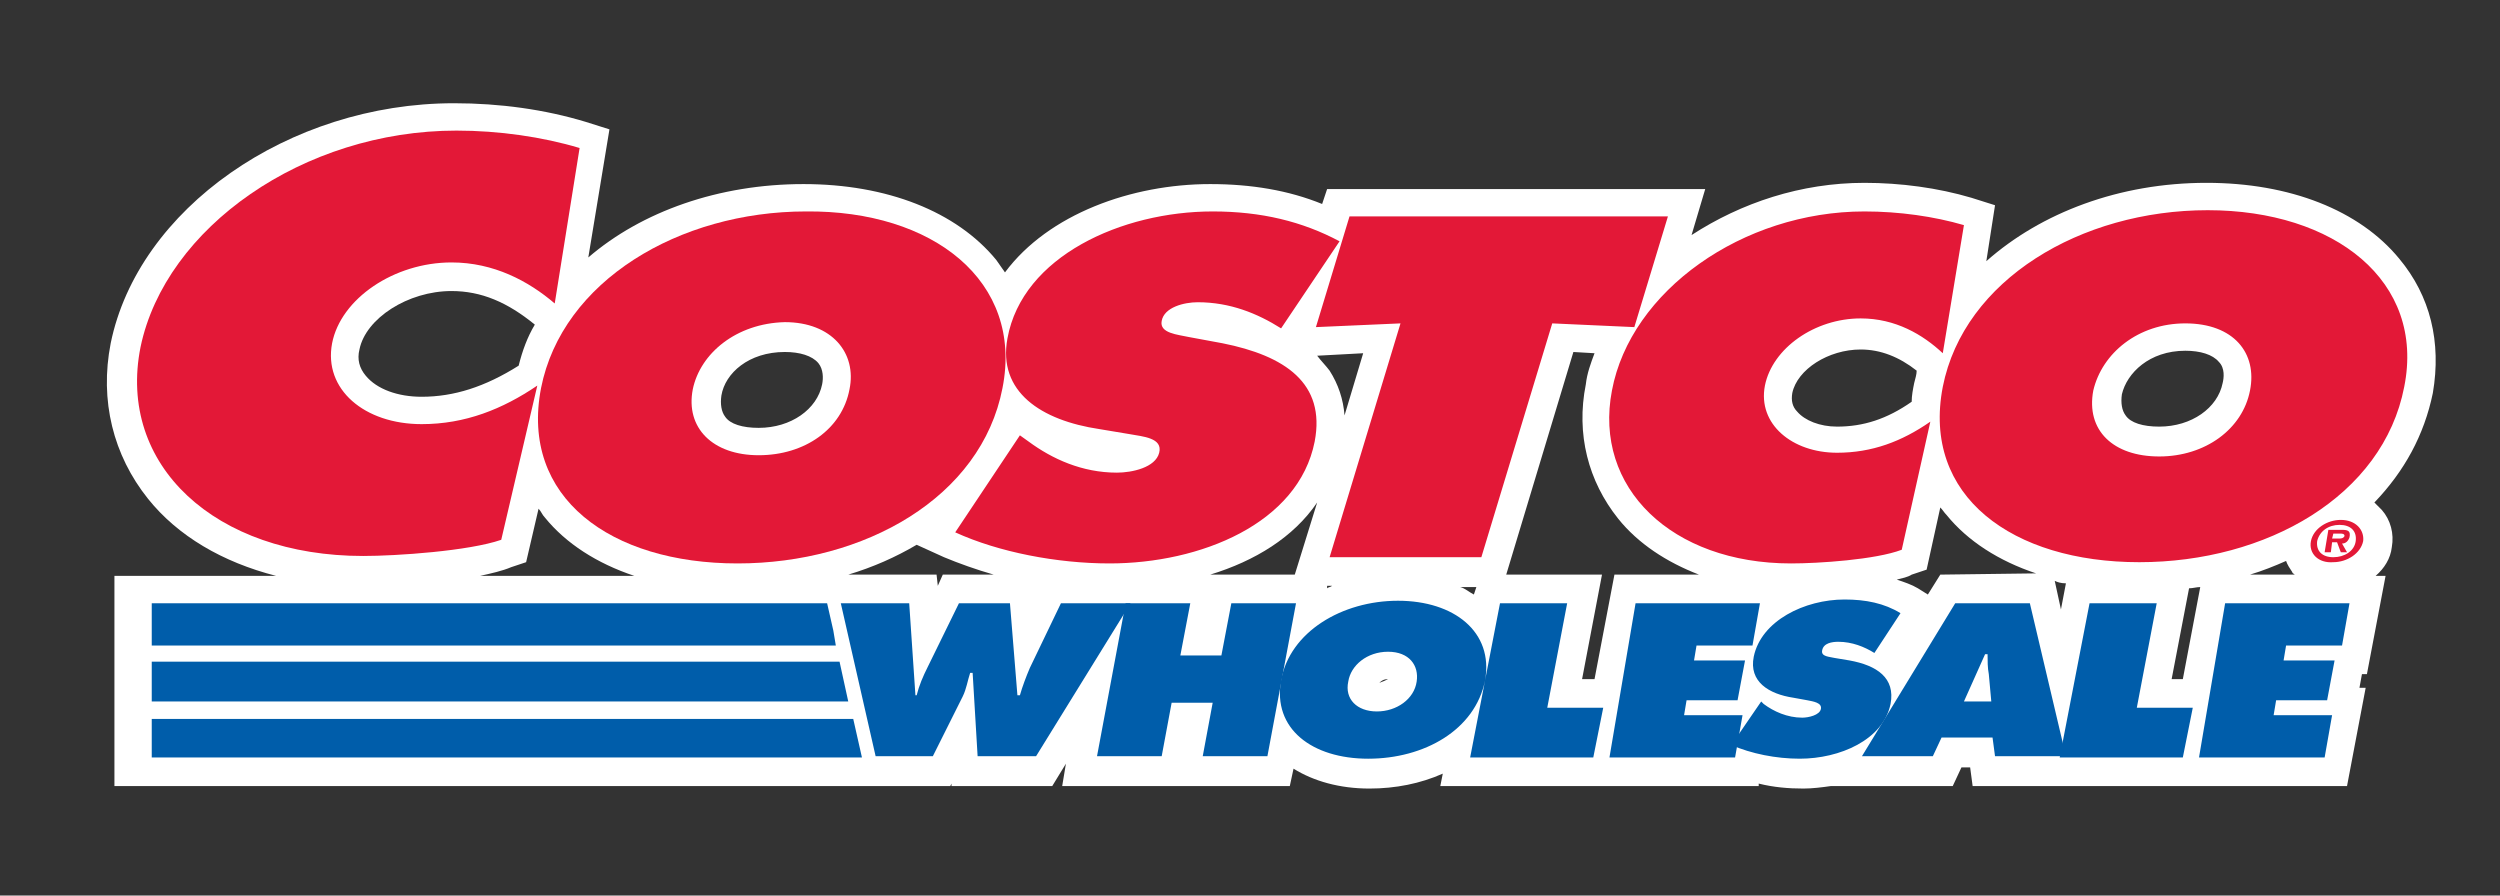
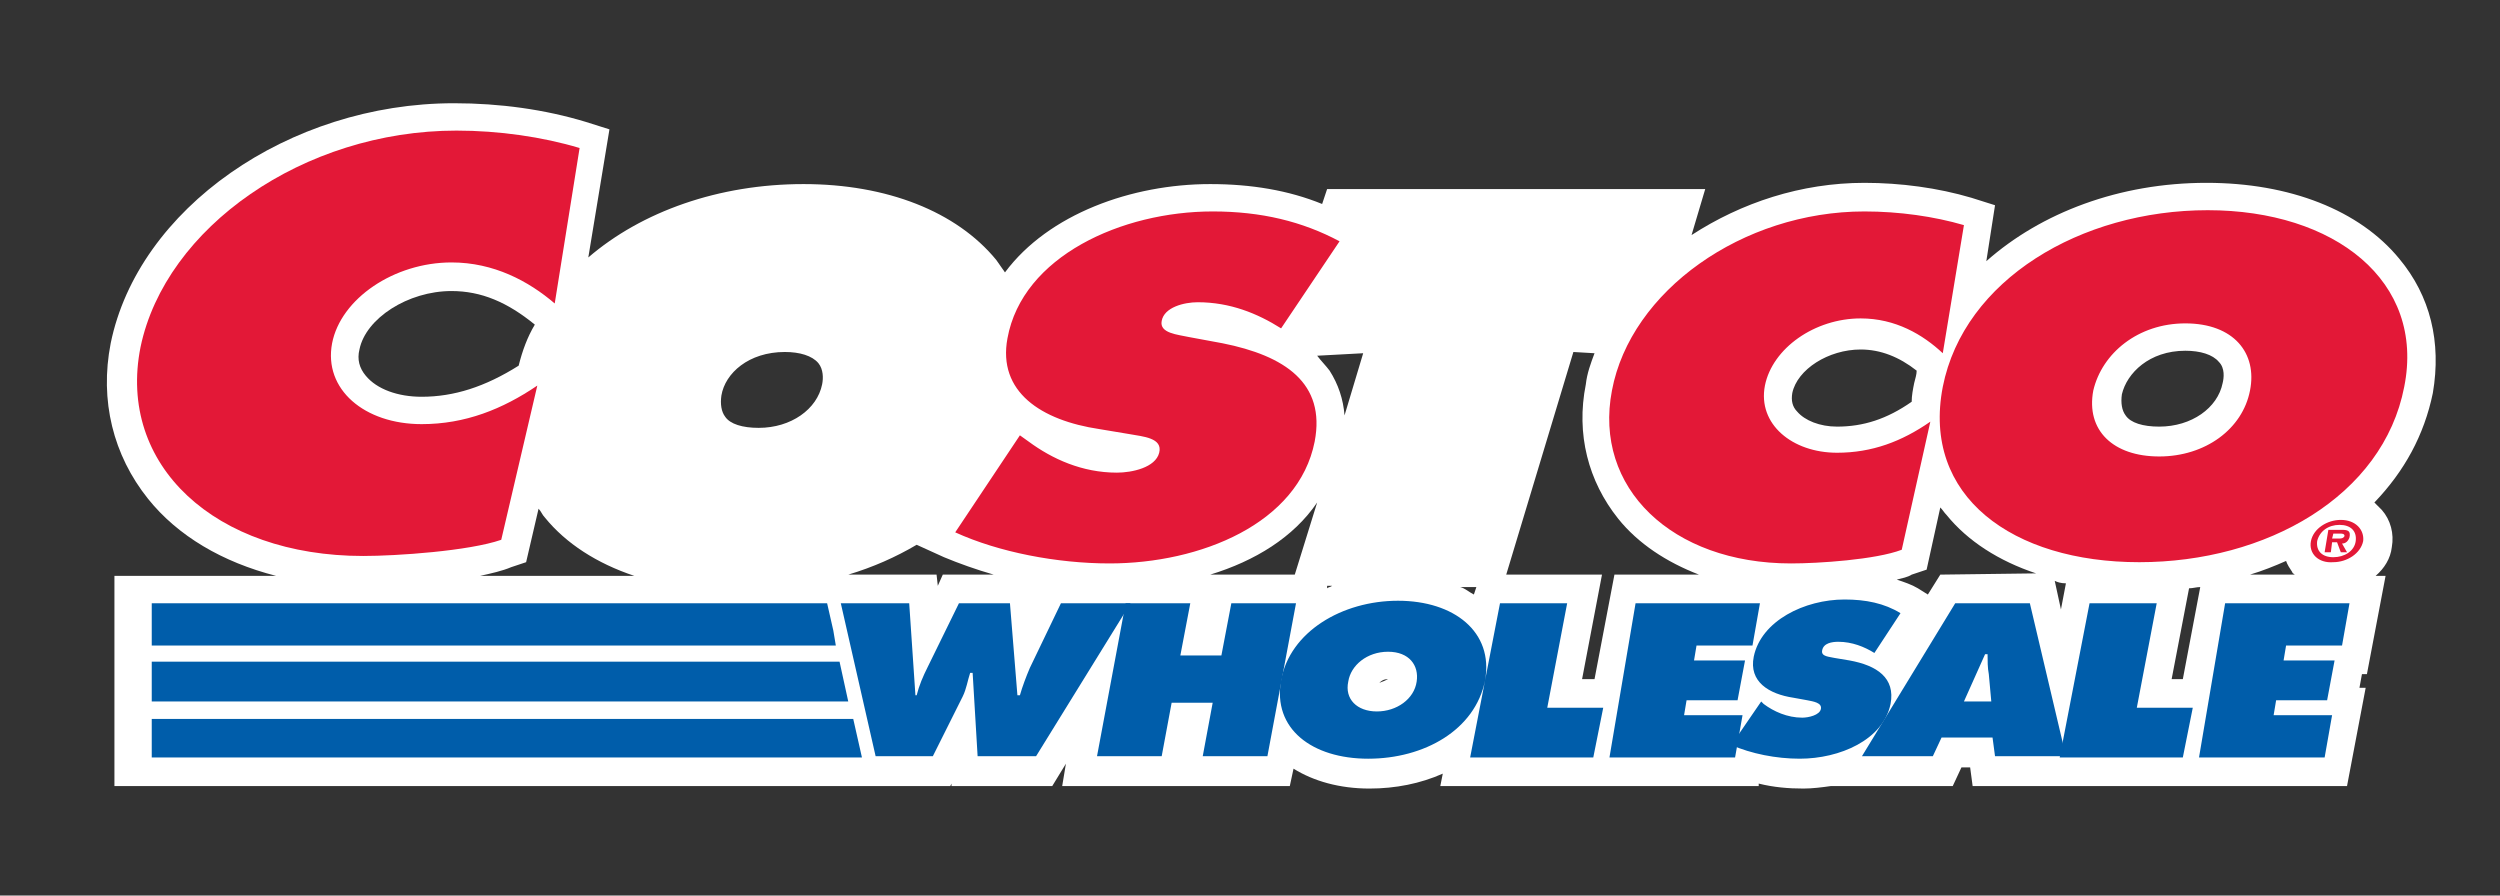
<svg xmlns="http://www.w3.org/2000/svg" version="1.1" id="Layer_1" x="0px" y="0px" width="201px" height="72px" viewBox="0 0 201 72" style="enable-background:new 0 0 201 72;" xml:space="preserve">
  <rect x="0" y="0" width="201" height="72" fill="#333333" stroke="none" />
  <style type="text/css">
	.st0{fill:#FFFFFF;}
	.st1{fill:#005DAA;}
	.st2{fill:#E31837;}
</style>
  <path class="st0" d="M192.9,20.8c-3.2-3.9-8.8-6.1-15.5-6.1c-7,0-13.3,2.4-17.7,6.3l0.7-4.5l-1.9-0.6c-2.7-0.8-5.7-1.2-8.6-1.2  c-5.1,0-9.9,1.6-13.9,4.2l1.1-3.7h-30.4l-0.4,1.2c-2.7-1.1-5.7-1.6-9-1.6c-6.3,0-13,2.4-16.5,7.1c-0.2-0.3-0.5-0.7-0.7-1  c-3.2-3.9-8.8-6.1-15.5-6.1c-6.8,0-13,2.2-17.3,5.9l1.7-10.3l-1.9-0.6c-3.3-1-6.9-1.5-10.6-1.5c-13.3,0-25.4,8.5-27.6,19.3  c-0.9,4.6,0.2,9,3,12.5c2.4,3,6,5.1,10.3,6.2H9.2v16.9h67.2l0.1-0.2l0,0.2h8.1l1.1-1.8l-0.3,1.8h18.3l0.3-1.4c1.6,1,3.7,1.6,6.1,1.6  c2.1,0,4.1-0.4,5.9-1.2l-0.2,1h25.6l0-0.2c1.2,0.3,2.4,0.4,3.6,0.4c0.7,0,1.5-0.1,2.2-0.2h9.8l0.7-1.5h0.7l0.2,1.5h30.1l1.5-7.9  h-0.5l0.2-1.1h0.4l1.5-7.9h-0.8c0.7-0.6,1.2-1.4,1.3-2.3c0.2-1.1-0.1-2.2-0.8-3c-0.2-0.2-0.4-0.4-0.6-0.6c2.4-2.5,4-5.4,4.7-8.8  C196.3,27.5,195.4,23.8,192.9,20.8L192.9,20.8z M175.5,54.6h-0.9l1.4-7.3c0.3,0,0.6-0.1,0.9-0.1L175.5,54.6z M153.9,30.8  c-0.1,0.5-0.2,1-0.2,1.5c-2,1.4-3.9,2-6,2c-1.4,0-2.6-0.5-3.2-1.2c-0.4-0.4-0.5-0.9-0.4-1.5c0.4-1.9,2.9-3.5,5.5-3.5  c1.6,0,3.1,0.6,4.5,1.7C154.1,30.1,154,30.4,153.9,30.8L153.9,30.8z M156,46.2l-1,1.6l-0.8-0.5c-0.5-0.3-1.1-0.5-1.7-0.7  c0.4-0.1,0.9-0.2,1.2-0.4l1.2-0.4l1.1-5c0.2,0.2,0.3,0.4,0.5,0.6c1.7,2.1,4.2,3.7,7.2,4.7L156,46.2L156,46.2z M166.1,46.9l-0.4,2.1  l-0.5-2.3C165.4,46.8,165.7,46.9,166.1,46.9L166.1,46.9z M175.7,28.2c1.2,0,2.2,0.3,2.7,0.9c0.5,0.5,0.4,1.3,0.3,1.7  c-0.4,2-2.5,3.5-5.1,3.5c-1.3,0-2.3-0.3-2.7-0.9c-0.3-0.4-0.4-1-0.3-1.7C171,30,172.8,28.2,175.7,28.2z M118.5,47.8  c-0.4-0.2-0.7-0.5-1.1-0.6h1.3L118.5,47.8z M111.6,54.6c-0.2,0.1-0.4,0.2-0.7,0.3C111,54.8,111.2,54.6,111.6,54.6z M109.6,28.4  l-1.5,5c-0.1-1.3-0.5-2.5-1.2-3.6c-0.3-0.4-0.7-0.8-1-1.2L109.6,28.4z M66.1,30.9c-0.4,2-2.5,3.5-5.1,3.5c-1.3,0-2.3-0.3-2.7-0.9  c-0.3-0.4-0.4-1-0.3-1.7c0.3-1.8,2.2-3.5,5.1-3.5c1.2,0,2.2,0.3,2.7,0.9C66.2,29.7,66.2,30.4,66.1,30.9L66.1,30.9z M83.5,47l0,0.1  L83.5,47C83.4,47,83.5,47,83.5,47L83.5,47z M105.9,40.4l-1.8,5.8h-6.8C100.9,45.1,104,43.2,105.9,40.4z M106.7,47.1h0.4  c-0.1,0.1-0.3,0.1-0.4,0.2L106.7,47.1z M33.9,31.9c-1.9,0-3.6-0.6-4.5-1.7c-0.5-0.6-0.7-1.3-0.5-2.1c0.5-2.5,3.9-4.7,7.4-4.7  c2.4,0,4.5,0.9,6.7,2.7c-0.6,1-1,2.1-1.3,3.3C39,31.1,36.5,31.9,33.9,31.9z M73.7,43.8l2.2,1c1.2,0.5,2.6,1,4,1.4h-4.1l-0.4,0.9  l-0.1-0.9h-7.1C70.2,45.6,72,44.8,73.7,43.8L73.7,43.8z M127.2,54.6l1.6-8.4h-7.7l5.4-17.9l1.7,0.1c-0.3,0.8-0.6,1.6-0.7,2.5  c-0.8,4,0.2,7.8,2.6,10.8c1.6,2,3.9,3.5,6.5,4.5h-6.8l-1.6,8.4L127.2,54.6L127.2,54.6z M41.1,45.6l1.2-0.4l1-4.3  c0.2,0.2,0.3,0.5,0.5,0.7c1.7,2.1,4.2,3.7,7.2,4.7H38.6C39.5,46.1,40.4,45.9,41.1,45.6z M180.9,46.2c1-0.3,2-0.7,2.9-1.1  c0.1,0.3,0.3,0.6,0.5,0.9c0,0.1,0.1,0.1,0.2,0.2H180.9z" />
  <path class="st1" d="M73.1,48.5l0.5,7.4h0.1c0.2-0.8,0.5-1.5,0.9-2.3l2.5-5.1h4.1l0.6,7.4H82c0.2-0.7,0.5-1.5,0.8-2.2l2.5-5.2h5.6  l-7.6,12.3h-4.7l-0.4-6.7H78c-0.2,0.6-0.3,1.3-0.6,1.9L75,60.8h-4.6l-2.8-12.3H73.1z" />
  <path class="st1" d="M90.5,48.5h5.2l-0.8,4.2h3.3l0.8-4.2h5.2l-2.3,12.3h-5.2l0.8-4.3h-3.3l-0.8,4.3h-5.2L90.5,48.5z" />
  <path class="st1" d="M119.4,54.7c-0.8,4-4.9,6.3-9.4,6.3c-4.5,0-7.7-2.4-7-6.3c0.7-3.9,4.9-6.4,9.4-6.4S120.1,50.8,119.4,54.7  L119.4,54.7z M108.4,54.8c-0.3,1.4,0.7,2.4,2.3,2.4c1.6,0,3-1,3.2-2.4c0.2-1.3-0.6-2.4-2.3-2.4C109.9,52.4,108.6,53.5,108.4,54.8z   M120.6,48.5h5.4l-1.6,8.4h4.5l-0.8,4h-9.9L120.6,48.5z M141.6,56.4l0.2,0.2c0.8,0.6,1.9,1.1,3.1,1.1c0.5,0,1.4-0.2,1.5-0.7  s-0.6-0.6-1.1-0.7l-1.1-0.2c-2-0.3-3.6-1.3-3.2-3.3c0.6-2.9,4.1-4.6,7.3-4.6c1.7,0,3.2,0.3,4.5,1.1l-2.1,3.2  c-0.8-0.5-1.8-0.9-2.9-0.9c-0.5,0-1.2,0.1-1.3,0.7c-0.1,0.5,0.6,0.5,1,0.6l1.2,0.2c2.2,0.4,3.7,1.4,3.3,3.5  c-0.6,2.9-4.1,4.4-7.3,4.4c-1.9,0-3.9-0.4-5.5-1.1L141.6,56.4L141.6,56.4z" />
  <path class="st1" d="M160.1,56.4l-0.2-2.2c-0.1-0.5-0.1-1.1-0.1-1.6h-0.2l-1.7,3.8H160.1L160.1,56.4z M155.4,60.8h-5.7l7.5-12.3h6  l2.9,12.3h-5.7l-0.2-1.5h-4.1L155.4,60.8L155.4,60.8z" />
  <path class="st1" d="M168,48.5h5.4l-1.6,8.4h4.5l-0.8,4h-9.9L168,48.5z M178.9,48.5h10l-0.6,3.4h-4.5l-0.2,1.2h4.1l-0.6,3.2h-4.1  l-0.2,1.2h4.7l-0.6,3.4h-10.1L178.9,48.5z" />
  <g>
-     <path class="st2" d="M105.8,26.3l6.8-0.3l-5.7,18.8h12.2l5.7-18.8l6.6,0.3l2.7-8.9h-25.6L105.8,26.3L105.8,26.3z M80.6,31.2   C78.9,40,69.5,45.3,59.3,45.3c-10.2,0-17.5-5.3-15.8-14.1c1.7-8.6,11.1-14.2,21.3-14.2C75,16.9,82.3,22.6,80.6,31.2L80.6,31.2z    M55.7,31.3c-0.6,3.1,1.6,5.3,5.3,5.3c3.7,0,6.7-2.1,7.3-5.3c0.6-2.9-1.4-5.4-5.2-5.4C59.2,26,56.3,28.4,55.7,31.3L55.7,31.3z" />
    <path class="st2" d="M76.8,42.8c3.5,1.6,8.2,2.5,12.4,2.5c7.3,0,15.2-3.2,16.5-9.8c0.9-4.7-2.4-6.9-7.4-7.9l-2.7-0.5   c-0.9-0.2-2.4-0.3-2.2-1.3c0.2-1.1,1.8-1.5,2.9-1.5c2.6,0,4.8,0.9,6.7,2.1l4.7-7c-3-1.6-6.3-2.4-10.2-2.4   c-7.3,0-15.3,3.6-16.5,10.2c-0.8,4.3,2.7,6.6,7.4,7.3l2.4,0.4c1.1,0.2,2.7,0.3,2.4,1.5s-2.2,1.6-3.4,1.6c-2.8,0-5.2-1.1-7.1-2.5   L82,35L76.8,42.8z M157.9,18.1c-2.4-0.7-5.2-1.1-8-1.1c-9.8,0-18.8,6.4-20.3,14.4c-1.5,7.8,4.8,13.9,14.4,13.9   c2.2,0,6.8-0.3,8.9-1.1l2.3-10.3c-2.3,1.6-4.7,2.5-7.5,2.5c-3.6,0-6.4-2.3-5.8-5.4c0.6-3,4-5.4,7.7-5.4c2.8,0,5,1.3,6.6,2.8   L157.9,18.1L157.9,18.1z M177.5,16.9c-10.2,0-19.6,5.6-21.3,14.2c-1.7,8.8,5.6,14.1,15.8,14.1c10.2,0,19.6-5.3,21.3-14.1   C195,22.6,187.7,16.9,177.5,16.9z M175.7,26c3.9,0,5.8,2.4,5.2,5.4c-0.6,3.1-3.6,5.3-7.3,5.3s-5.9-2.1-5.3-5.3   C169,28.4,171.9,26,175.7,26L175.7,26z M46.6,11.9c-3-0.9-6.5-1.4-9.9-1.4c-12.3,0-23.4,7.8-25.4,17.4c-1.9,9.5,6,16.8,17.9,16.8   c2.7,0,8.5-0.4,11.1-1.3l2.9-12.4c-2.8,1.9-5.8,3.1-9.3,3.1c-4.6,0-7.9-2.8-7.2-6.5c0.7-3.6,5-6.5,9.6-6.5c3.4,0,6.2,1.5,8.3,3.3   L46.6,11.9L46.6,11.9z" />
    <path class="st2" d="M185.8,43.5c0.2-1,1.3-1.7,2.4-1.7c1.2,0,1.9,0.8,1.8,1.7c-0.2,1-1.3,1.7-2.4,1.7   C186.4,45.3,185.6,44.5,185.8,43.5z M189.4,43.5c0.1-0.8-0.4-1.3-1.3-1.3c-0.9,0-1.6,0.5-1.8,1.3c-0.1,0.8,0.4,1.3,1.3,1.3   C188.5,44.8,189.3,44.3,189.4,43.5L189.4,43.5z M188.7,44.4h-0.5l-0.3-0.8h-0.4l-0.1,0.8h-0.5l0.3-1.8h1.1c0.5,0,0.7,0.1,0.6,0.6   c-0.1,0.3-0.3,0.5-0.6,0.5L188.7,44.4L188.7,44.4z M188,43.3c0.2,0,0.4,0,0.5-0.2c0-0.2-0.2-0.2-0.4-0.2h-0.5l-0.1,0.4H188   L188,43.3z" />
  </g>
  <path class="st1" d="M12.2,60.9h57.1l0,0h0l-0.7-3.1H12.2L12.2,60.9z M12.2,56.4h56l-0.7-3.2H12.2V56.4z M12.2,51.9h55l-0.2-1.2  l-0.5-2.2H12.2L12.2,51.9z M131.5,48.5h10l-0.6,3.4h-4.5l-0.2,1.2h4.1l-0.6,3.2h-4.1l-0.2,1.2h4.7l-0.6,3.4h-10.1L131.5,48.5z" />
</svg>